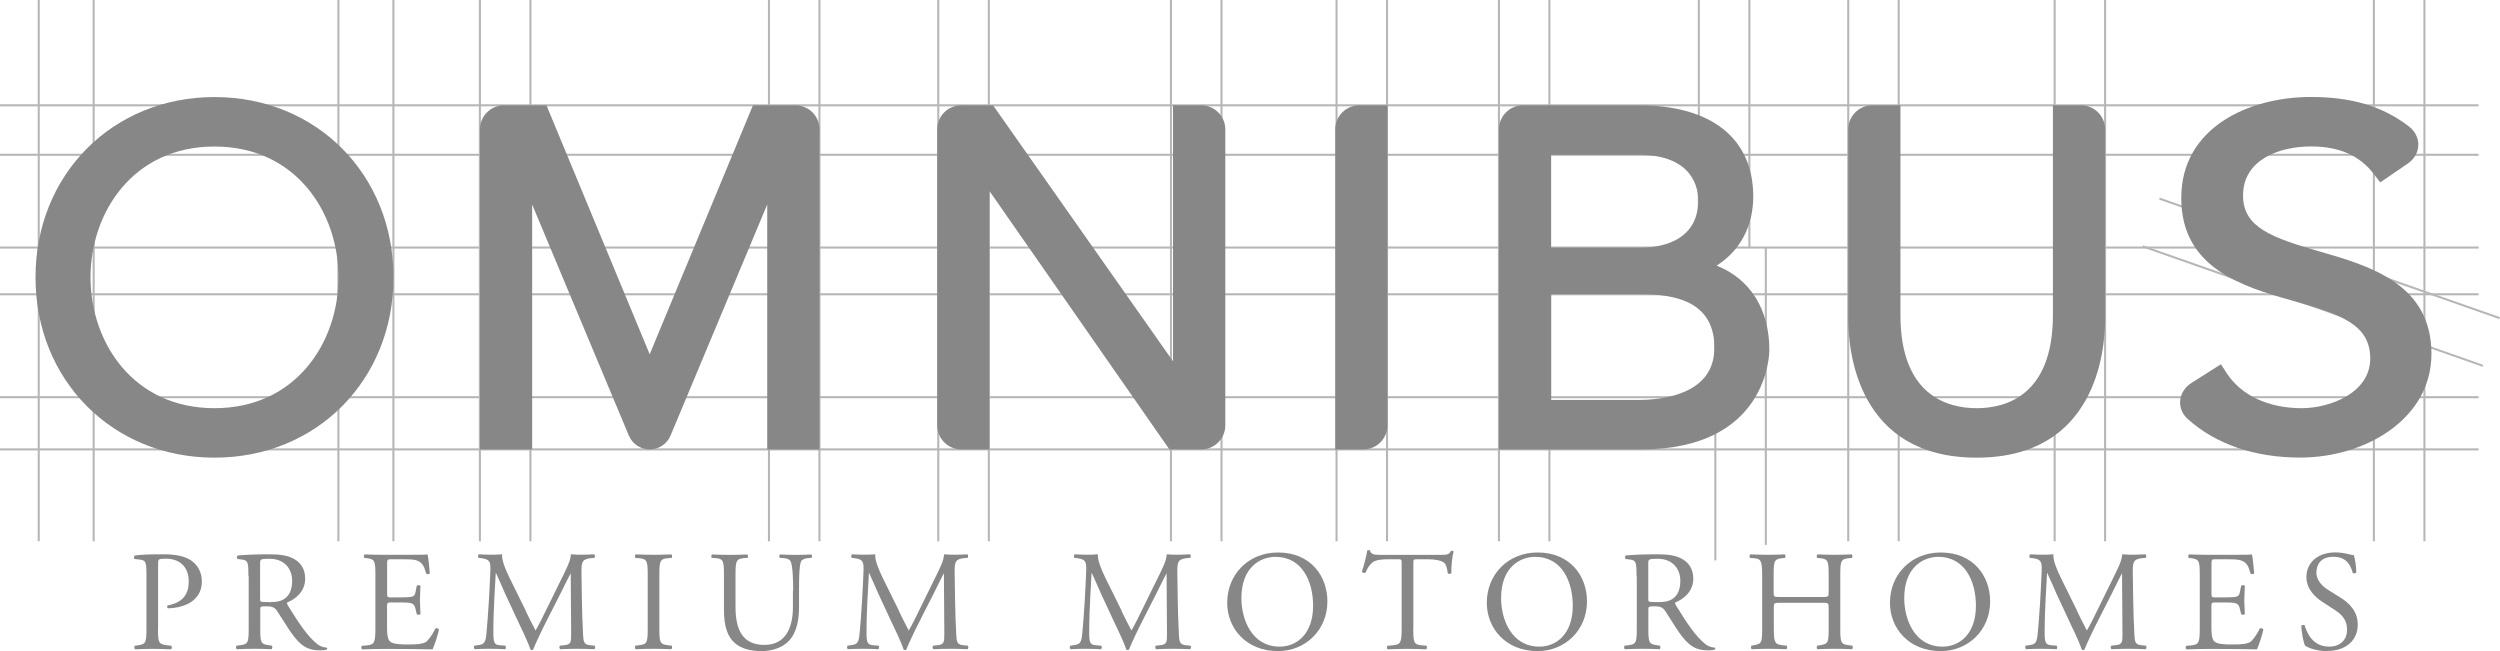
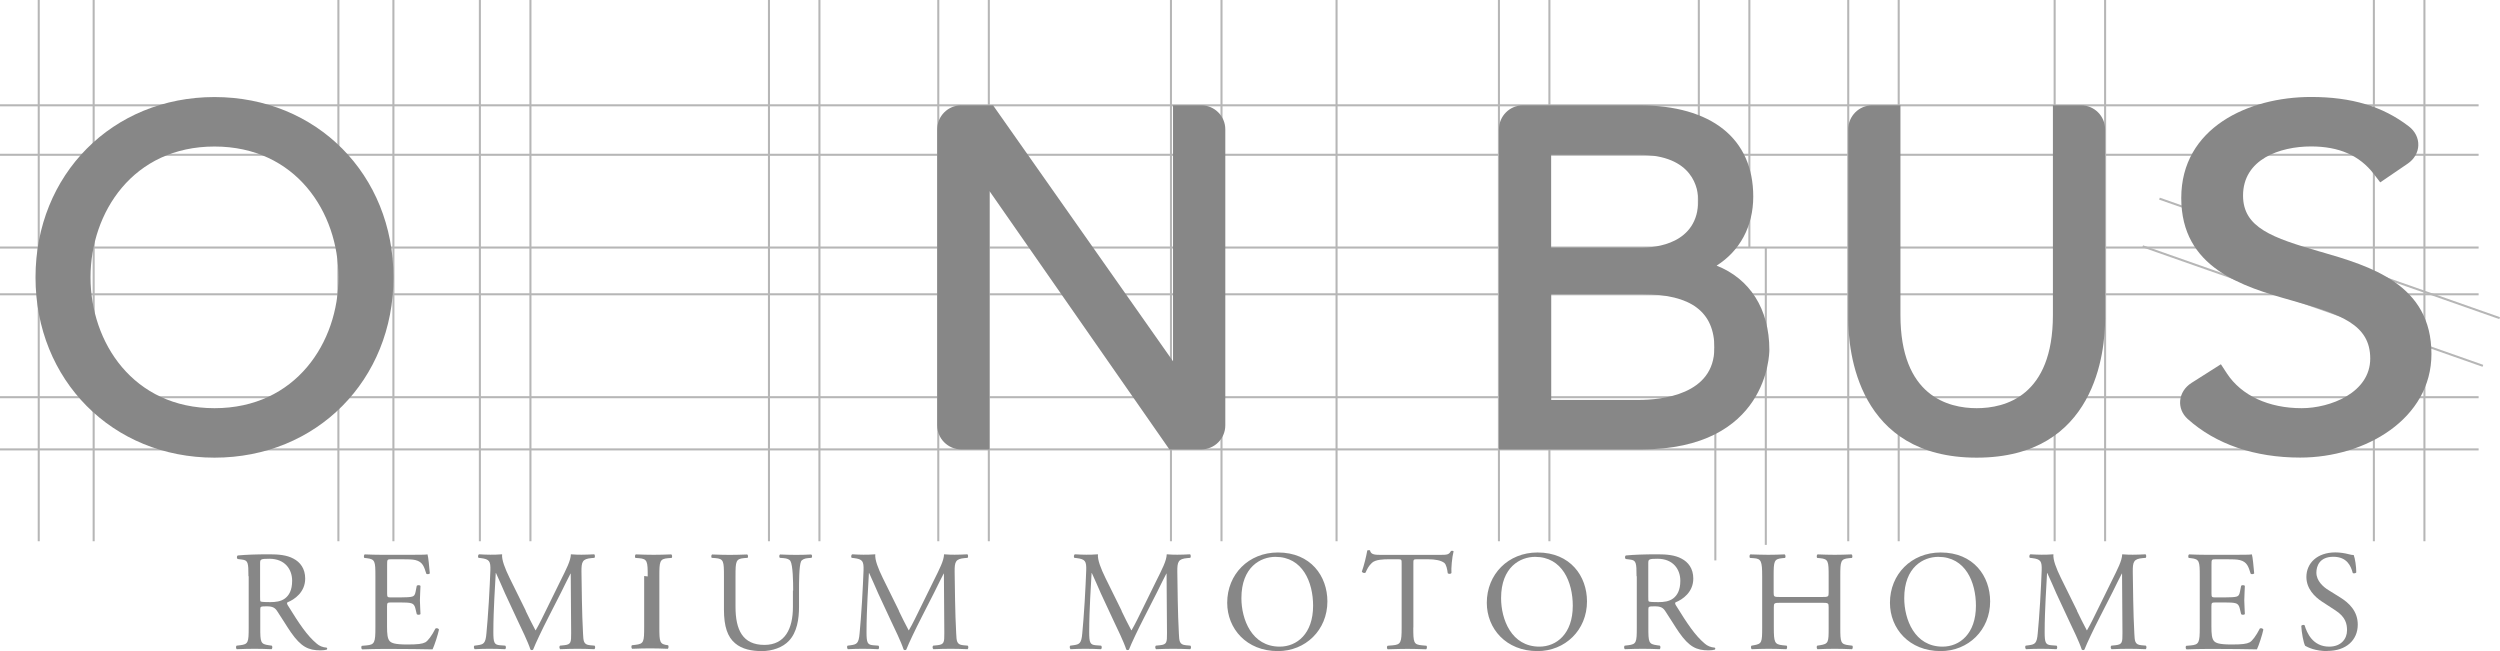
<svg xmlns="http://www.w3.org/2000/svg" id="Calque_2" data-name="Calque 2" viewBox="0 0 302.68 78.83">
  <g id="Calque_1-2" data-name="Calque 1">
    <g>
      <g>
-         <path d="M19.13,75.97c0,1.81.03,2.04,1.14,2.16l.47.05c.1.09.07.38-.03.43-.98-.03-1.55-.05-2.24-.05-.72,0-1.35.02-2.11.05-.1-.05-.14-.33-.03-.43l.36-.05c1-.14,1.04-.35,1.04-2.16v-6.37c0-1.47-.03-1.76-.81-1.85l-.62-.07c-.12-.1-.1-.36.03-.43.91-.12,1.98-.14,3.42-.14s2.5.19,3.31.69c.79.5,1.38,1.4,1.38,2.59,0,1.59-.98,2.38-1.73,2.74-.76.36-1.67.52-2.38.52-.12-.05-.12-.31-.02-.35,1.86-.35,2.54-1.4,2.54-2.9,0-1.67-.98-2.76-2.78-2.76-.91,0-.93.07-.93.62v7.7Z" style="fill: #878787;" />
        <path d="M30.08,69.77c0-1.64-.05-1.93-.76-2.02l-.55-.07c-.12-.09-.12-.36.02-.43.97-.09,2.16-.14,3.85-.14,1.07,0,2.09.09,2.88.52.83.43,1.43,1.21,1.43,2.42,0,1.64-1.29,2.54-2.16,2.88-.09.1,0,.28.09.41,1.38,2.23,2.3,3.61,3.47,4.59.29.26.72.45,1.19.48.09.03.1.17.02.24-.16.05-.43.09-.76.09-1.47,0-2.35-.43-3.57-2.17-.45-.64-1.16-1.83-1.69-2.61-.26-.38-.54-.55-1.22-.55-.78,0-.81.02-.81.38v2.17c0,1.81.03,2.02,1.04,2.16l.36.05c.1.09.07.38-.03.43-.78-.03-1.36-.05-2.05-.05-.72,0-1.35.02-2.16.05-.1-.05-.14-.31-.03-.43l.43-.05c1-.12,1.04-.35,1.04-2.16v-6.2ZM31.49,72.24c0,.31,0,.5.05.57.05.05.31.09,1.19.09.62,0,1.28-.07,1.78-.45.47-.36.86-.97.86-2.14,0-1.36-.85-2.66-2.76-2.66-1.07,0-1.12.07-1.12.55v4.04Z" style="fill: #878787;" />
        <path d="M45.45,69.75c0-1.79-.03-2.05-1.05-2.17l-.28-.03c-.1-.07-.07-.38.03-.43.74.03,1.33.05,2.04.05h3.24c1.1,0,2.12,0,2.33-.05.1.29.21,1.54.28,2.3-.07.1-.35.14-.43.03-.26-.81-.41-1.42-1.31-1.64-.36-.09-.91-.1-1.67-.1h-1.24c-.52,0-.52.03-.52.69v3.45c0,.48.05.48.57.48h1c.72,0,1.26-.03,1.47-.1.21-.07.33-.17.41-.6l.14-.71c.09-.1.38-.1.45.02,0,.41-.07,1.09-.07,1.74,0,.62.07,1.28.07,1.66-.07.12-.36.12-.45.02l-.16-.67c-.07-.31-.19-.57-.54-.66-.24-.07-.66-.09-1.33-.09h-1c-.52,0-.57.02-.57.47v2.43c0,.91.05,1.5.33,1.79.21.21.57.4,2.09.4,1.33,0,1.83-.07,2.21-.26.31-.17.78-.78,1.23-1.67.12-.09.36-.03.43.12-.12.6-.55,1.93-.78,2.4-1.55-.03-3.09-.05-4.63-.05h-1.55c-.74,0-1.33.02-2.35.05-.1-.05-.14-.33-.03-.43l.57-.05c.98-.09,1.07-.35,1.07-2.16v-6.21Z" style="fill: #878787;" />
        <path d="M63.64,73.95c.4.81.78,1.61,1.19,2.36h.03c.47-.81.9-1.71,1.33-2.59l1.62-3.3c.78-1.57,1.28-2.52,1.31-3.31.59.05.95.05,1.29.05.43,0,1-.02,1.54-.05.1.07.1.36.02.43l-.36.03c-1.09.1-1.22.43-1.21,1.64.03,1.83.05,5.02.19,7.51.05.86.03,1.33.85,1.4l.55.05c.1.1.09.36-.03.43-.71-.03-1.42-.05-2.04-.05s-1.38.02-2.09.05c-.12-.09-.14-.33-.03-.43l.5-.05c.85-.09.85-.36.85-1.47l-.05-7.2h-.03c-.12.19-.78,1.57-1.12,2.24l-1.54,3.02c-.78,1.52-1.55,3.14-1.86,3.93-.03.05-.1.07-.17.07-.03,0-.12-.02-.16-.07-.29-.91-1.12-2.61-1.52-3.45l-1.55-3.33c-.36-.79-.72-1.69-1.1-2.48h-.03c-.07,1.07-.12,2.07-.17,3.07-.05,1.05-.12,2.59-.12,4.06,0,1.28.1,1.55.78,1.61l.66.05c.12.1.1.38-.02.43-.59-.03-1.26-.05-1.92-.05-.55,0-1.17.02-1.76.05-.1-.09-.14-.35-.03-.43l.38-.05c.72-.1.97-.21,1.07-1.42.1-1.14.19-2.09.29-3.8.09-1.43.15-2.9.19-3.85.03-1.09-.1-1.35-1.16-1.48l-.28-.03c-.09-.1-.07-.36.07-.43.52.03.93.05,1.36.05.4,0,.86,0,1.43-.05-.07.67.36,1.74.9,2.85l1.97,3.99Z" style="fill: #878787;" />
-         <path d="M78.42,69.79c0-1.83-.03-2.12-1.05-2.21l-.43-.03c-.1-.07-.07-.38.03-.43.86.03,1.45.05,2.17.05s1.28-.02,2.14-.05c.1.05.14.36.03.43l-.43.03c-1.02.09-1.05.38-1.05,2.21v6.14c0,1.83.03,2.07,1.05,2.19l.43.05c.1.07.07.38-.03.43-.86-.03-1.45-.05-2.14-.05-.72,0-1.31.02-2.17.05-.1-.05-.14-.33-.03-.43l.43-.05c1.02-.12,1.05-.36,1.05-2.19v-6.14Z" style="fill: #878787;" />
+         <path d="M78.42,69.79c0-1.83-.03-2.12-1.05-2.21l-.43-.03c-.1-.07-.07-.38.03-.43.86.03,1.45.05,2.17.05s1.28-.02,2.14-.05c.1.05.14.36.03.43l-.43.03c-1.02.09-1.05.38-1.05,2.21v6.14c0,1.83.03,2.07,1.05,2.19c.1.07.07.38-.03.43-.86-.03-1.45-.05-2.14-.05-.72,0-1.31.02-2.17.05-.1-.05-.14-.33-.03-.43l.43-.05c1.02-.12,1.05-.36,1.05-2.19v-6.14Z" style="fill: #878787;" />
        <path d="M96.03,71.5c0-1.07-.03-3.05-.33-3.57-.12-.21-.43-.33-.86-.36l-.43-.03c-.1-.12-.07-.35.03-.41.66.03,1.29.05,1.97.05.72,0,1.19-.02,1.81-.05.14.09.12.31.03.41l-.41.03c-.43.03-.76.19-.86.41-.24.57-.24,2.55-.24,3.52v1.95c0,1.5-.24,3.09-1.21,4.12-.74.81-2.02,1.26-3.3,1.26-1.19,0-2.38-.22-3.23-.95-.91-.76-1.35-2.02-1.35-4.07v-4.07c0-1.79-.03-2.09-1.04-2.17l-.43-.03c-.1-.07-.07-.36.03-.41.86.03,1.45.05,2.14.05s1.28-.02,2.12-.05c.1.05.14.35.03.41l-.41.03c-1,.09-1.04.38-1.04,2.17v3.73c0,2.78.86,4.61,3.5,4.61,2.5,0,3.45-1.97,3.45-4.59v-1.98Z" style="fill: #878787;" />
        <path d="M108.82,73.95c.4.81.78,1.61,1.19,2.36h.03c.47-.81.9-1.71,1.33-2.59l1.62-3.3c.78-1.57,1.28-2.52,1.31-3.31.59.05.95.05,1.29.05.43,0,1-.02,1.54-.05.1.07.1.36.02.43l-.36.03c-1.09.1-1.22.43-1.21,1.64.03,1.83.05,5.02.19,7.51.05.86.03,1.33.85,1.4l.55.05c.1.1.09.36-.03.43-.71-.03-1.42-.05-2.04-.05s-1.38.02-2.09.05c-.12-.09-.14-.33-.03-.43l.5-.05c.85-.09.85-.36.85-1.47l-.05-7.2h-.03c-.12.19-.78,1.57-1.12,2.24l-1.54,3.02c-.78,1.52-1.55,3.14-1.86,3.93-.03.05-.1.07-.17.07-.03,0-.12-.02-.16-.07-.29-.91-1.12-2.61-1.52-3.45l-1.55-3.33c-.36-.79-.72-1.69-1.1-2.48h-.03c-.07,1.07-.12,2.07-.17,3.07-.05,1.05-.12,2.59-.12,4.06,0,1.28.1,1.55.78,1.61l.66.05c.12.1.1.38-.02.43-.59-.03-1.26-.05-1.92-.05-.55,0-1.17.02-1.76.05-.1-.09-.14-.35-.03-.43l.38-.05c.72-.1.97-.21,1.07-1.42.1-1.14.19-2.09.29-3.8.09-1.43.15-2.9.19-3.85.03-1.09-.1-1.35-1.16-1.48l-.28-.03c-.09-.1-.07-.36.07-.43.52.03.93.05,1.36.05.4,0,.86,0,1.43-.05-.07.67.36,1.74.9,2.85l1.97,3.99Z" style="fill: #878787;" />
        <path d="M135.78,73.95c.4.81.78,1.61,1.19,2.36h.03c.47-.81.9-1.71,1.33-2.59l1.62-3.3c.78-1.57,1.28-2.52,1.31-3.31.59.05.95.05,1.29.05.43,0,1-.02,1.54-.05.1.07.1.36.02.43l-.36.03c-1.09.1-1.22.43-1.21,1.64.03,1.83.05,5.02.19,7.51.05.86.03,1.33.85,1.4l.55.05c.1.1.09.36-.03.43-.71-.03-1.42-.05-2.04-.05s-1.38.02-2.09.05c-.12-.09-.14-.33-.03-.43l.5-.05c.85-.09.85-.36.85-1.47l-.05-7.2h-.03c-.12.19-.78,1.57-1.12,2.24l-1.54,3.02c-.78,1.52-1.55,3.14-1.86,3.93-.03.05-.1.07-.17.07-.03,0-.12-.02-.16-.07-.29-.91-1.12-2.61-1.52-3.45l-1.55-3.33c-.36-.79-.72-1.69-1.1-2.48h-.03c-.07,1.07-.12,2.07-.17,3.07-.05,1.05-.12,2.59-.12,4.06,0,1.28.1,1.55.78,1.61l.66.05c.12.1.1.38-.02.43-.59-.03-1.26-.05-1.92-.05-.55,0-1.17.02-1.76.05-.1-.09-.14-.35-.03-.43l.38-.05c.72-.1.97-.21,1.07-1.42.1-1.14.19-2.09.29-3.8.09-1.43.15-2.9.19-3.85.03-1.09-.1-1.35-1.16-1.48l-.28-.03c-.09-.1-.07-.36.07-.43.52.03.93.05,1.36.05.4,0,.86,0,1.43-.05-.07.67.36,1.74.9,2.85l1.97,3.99Z" style="fill: #878787;" />
        <path d="M148.58,72.98c0-3.45,2.59-6.09,6.14-6.09,3.99,0,5.99,2.88,5.99,5.92,0,3.49-2.66,6.02-5.99,6.02-3.83,0-6.14-2.74-6.14-5.85ZM158.98,73.34c0-2.85-1.26-5.92-4.56-5.92-1.79,0-4.12,1.22-4.12,5,0,2.55,1.24,5.87,4.64,5.87,2.07,0,4.04-1.55,4.04-4.95Z" style="fill: #878787;" />
        <path d="M171.11,75.97c0,1.81.03,2.07,1.04,2.16l.55.05c.1.07.07.38-.03.43-.98-.03-1.57-.05-2.26-.05s-1.29.02-2.4.05c-.1-.05-.14-.35,0-.43l.62-.05c.98-.09,1.07-.35,1.07-2.16v-7.71c0-.54,0-.55-.52-.55h-.95c-.74,0-1.69.03-2.12.43-.41.38-.59.76-.78,1.19-.14.1-.38.02-.45-.12.28-.78.54-1.88.66-2.57.05-.03.28-.05.33,0,.1.55.67.54,1.47.54h6.99c.93,0,1.09-.03,1.35-.48.09-.03.28-.02.31.05-.19.71-.31,2.11-.26,2.62-.07.14-.36.14-.45.03-.05-.43-.17-1.07-.43-1.26-.4-.29-1.05-.43-2-.43h-1.23c-.52,0-.5.02-.5.59v7.68Z" style="fill: #878787;" />
        <path d="M180.01,72.98c0-3.45,2.59-6.09,6.14-6.09,3.99,0,5.99,2.88,5.99,5.92,0,3.49-2.66,6.02-5.99,6.02-3.83,0-6.14-2.74-6.14-5.85ZM190.42,73.34c0-2.85-1.26-5.92-4.56-5.92-1.79,0-4.12,1.22-4.12,5,0,2.55,1.24,5.87,4.64,5.87,2.07,0,4.04-1.55,4.04-4.95Z" style="fill: #878787;" />
        <path d="M198.14,69.77c0-1.64-.05-1.93-.76-2.02l-.55-.07c-.12-.09-.12-.36.02-.43.97-.09,2.16-.14,3.85-.14,1.07,0,2.09.09,2.88.52.83.43,1.43,1.21,1.43,2.42,0,1.64-1.29,2.54-2.16,2.88-.09.1,0,.28.09.41,1.38,2.23,2.3,3.61,3.47,4.59.29.26.72.45,1.19.48.09.03.1.17.02.24-.16.05-.43.09-.76.09-1.47,0-2.35-.43-3.57-2.17-.45-.64-1.16-1.83-1.69-2.61-.26-.38-.54-.55-1.22-.55-.78,0-.81.02-.81.38v2.17c0,1.81.03,2.02,1.04,2.16l.36.05c.1.09.07.38-.03.43-.78-.03-1.36-.05-2.05-.05-.72,0-1.35.02-2.16.05-.1-.05-.14-.31-.03-.43l.43-.05c1-.12,1.04-.35,1.04-2.16v-6.2ZM199.56,72.24c0,.31,0,.5.05.57.05.05.31.09,1.19.09.62,0,1.28-.07,1.78-.45.47-.36.86-.97.86-2.14,0-1.36-.85-2.66-2.76-2.66-1.07,0-1.12.07-1.12.55v4.04Z" style="fill: #878787;" />
        <path d="M215.62,72.98c-.83,0-.86.03-.86.55v2.43c0,1.81.09,2.05,1.05,2.16l.5.05c.1.07.07.38-.03.43-.93-.03-1.52-.05-2.19-.05-.74,0-1.33.03-2,.05-.1-.05-.14-.33-.03-.43l.29-.05c.97-.17,1-.35,1-2.16v-6.21c0-1.81-.12-2.11-1.02-2.17l-.45-.03c-.1-.07-.07-.38.03-.43.85.02,1.43.05,2.17.05.67,0,1.26-.02,2-.05.1.05.14.36.03.43l-.33.03c-1,.1-1.04.36-1.04,2.17v1.98c0,.54.03.55.86.55h4.94c.83,0,.86-.02.86-.55v-1.98c0-1.81-.03-2.07-1.05-2.17l-.33-.03c-.1-.07-.07-.38.03-.43.79.03,1.38.05,2.09.05s1.26-.02,2.04-.05c.1.05.14.36.03.43l-.36.03c-1,.1-1.04.36-1.04,2.17v6.21c0,1.81.03,2.04,1.04,2.16l.41.05c.1.07.07.38-.03.43-.83-.03-1.42-.05-2.09-.05-.71,0-1.33.02-2.09.05-.1-.05-.14-.33-.03-.43l.33-.05c1.05-.17,1.05-.35,1.05-2.16v-2.43c0-.52-.03-.55-.86-.55h-4.94Z" style="fill: #878787;" />
        <path d="M228.82,72.98c0-3.45,2.59-6.09,6.14-6.09,3.99,0,5.99,2.88,5.99,5.92,0,3.49-2.66,6.02-5.99,6.02-3.83,0-6.14-2.74-6.14-5.85ZM239.23,73.34c0-2.85-1.26-5.92-4.56-5.92-1.79,0-4.12,1.22-4.12,5,0,2.55,1.24,5.87,4.64,5.87,2.07,0,4.04-1.55,4.04-4.95Z" style="fill: #878787;" />
        <path d="M251.46,73.95c.4.81.78,1.61,1.19,2.36h.03c.47-.81.9-1.71,1.33-2.59l1.62-3.3c.78-1.57,1.28-2.52,1.31-3.31.59.05.95.05,1.29.05.43,0,1-.02,1.54-.05.1.07.1.36.02.43l-.36.03c-1.09.1-1.22.43-1.21,1.64.03,1.83.05,5.02.19,7.51.05.86.03,1.33.85,1.4l.55.05c.1.1.09.36-.03.43-.71-.03-1.42-.05-2.04-.05s-1.38.02-2.09.05c-.12-.09-.14-.33-.03-.43l.5-.05c.85-.09.85-.36.85-1.47l-.05-7.2h-.03c-.12.19-.78,1.57-1.12,2.24l-1.54,3.02c-.78,1.52-1.55,3.14-1.86,3.93-.03.05-.1.07-.17.07-.03,0-.12-.02-.16-.07-.29-.91-1.12-2.61-1.52-3.45l-1.55-3.33c-.36-.79-.72-1.69-1.1-2.48h-.03c-.07,1.07-.12,2.07-.17,3.07-.05,1.05-.12,2.59-.12,4.06,0,1.28.1,1.55.78,1.61l.66.05c.12.1.1.38-.02.43-.59-.03-1.26-.05-1.92-.05-.55,0-1.17.02-1.76.05-.1-.09-.14-.35-.03-.43l.38-.05c.72-.1.97-.21,1.07-1.42.1-1.14.19-2.09.29-3.8.09-1.43.15-2.9.19-3.85.03-1.09-.1-1.35-1.16-1.48l-.28-.03c-.09-.1-.07-.36.07-.43.52.03.93.05,1.36.05.4,0,.86,0,1.43-.05-.07.67.36,1.74.9,2.85l1.97,3.99Z" style="fill: #878787;" />
        <path d="M266.33,69.75c0-1.79-.03-2.05-1.05-2.17l-.28-.03c-.1-.07-.07-.38.03-.43.74.03,1.33.05,2.04.05h3.24c1.1,0,2.12,0,2.33-.05.1.29.21,1.54.28,2.3-.07.1-.35.14-.43.03-.26-.81-.41-1.42-1.31-1.64-.36-.09-.91-.1-1.67-.1h-1.24c-.52,0-.52.03-.52.69v3.45c0,.48.05.48.57.48h1c.72,0,1.26-.03,1.47-.1.21-.07.33-.17.41-.6l.14-.71c.09-.1.38-.1.45.02,0,.41-.07,1.09-.07,1.74,0,.62.07,1.28.07,1.66-.07.12-.36.12-.45.02l-.16-.67c-.07-.31-.19-.57-.54-.66-.24-.07-.66-.09-1.33-.09h-1c-.52,0-.57.02-.57.47v2.43c0,.91.05,1.5.33,1.79.21.21.57.4,2.09.4,1.33,0,1.83-.07,2.21-.26.31-.17.78-.78,1.23-1.67.12-.09.36-.03.43.12-.12.6-.55,1.93-.78,2.4-1.55-.03-3.09-.05-4.63-.05h-1.55c-.74,0-1.33.02-2.35.05-.1-.05-.14-.33-.03-.43l.57-.05c.98-.09,1.07-.35,1.07-2.16v-6.21Z" style="fill: #878787;" />
        <path d="M281.78,78.83c-1.45,0-2.36-.45-2.69-.64-.21-.38-.43-1.61-.47-2.42.09-.12.35-.16.41-.05.26.88.97,2.57,2.97,2.57,1.45,0,2.16-.95,2.16-1.98,0-.76-.16-1.61-1.42-2.42l-1.64-1.07c-.86-.57-1.86-1.55-1.86-2.97,0-1.64,1.28-2.97,3.52-2.97.54,0,1.16.1,1.61.22.22.07.47.1.6.1.16.41.31,1.38.31,2.11-.07.1-.35.16-.43.05-.22-.83-.69-1.95-2.35-1.95s-2.05,1.12-2.05,1.92c0,1,.83,1.73,1.47,2.12l1.38.86c1.09.67,2.16,1.67,2.16,3.31,0,1.9-1.43,3.19-3.68,3.19Z" style="fill: #878787;" />
      </g>
    </g>
    <line y1="12.75" x2="300.09" y2="12.75" style="fill: none; stroke: #b6b6b6; stroke-miterlimit: 10; stroke-width: .25px;" />
    <line y1="18.74" x2="300.09" y2="18.74" style="fill: none; stroke: #b6b6b6; stroke-miterlimit: 10; stroke-width: .25px;" />
    <line y1="29.97" x2="300.09" y2="29.97" style="fill: none; stroke: #b6b6b6; stroke-miterlimit: 10; stroke-width: .25px;" />
    <line y1="35.63" x2="300.09" y2="35.63" style="fill: none; stroke: #b6b6b6; stroke-miterlimit: 10; stroke-width: .25px;" />
    <line y1="48.09" x2="300.09" y2="48.09" style="fill: none; stroke: #b6b6b6; stroke-miterlimit: 10; stroke-width: .25px;" />
    <line y1="54.41" x2="300.09" y2="54.41" style="fill: none; stroke: #b6b6b6; stroke-miterlimit: 10; stroke-width: .25px;" />
    <line x1="40.97" y1="65.53" x2="40.97" style="fill: none; stroke: #b6b6b6; stroke-miterlimit: 10; stroke-width: .25px;" />
    <line x1="47.63" y1="65.53" x2="47.63" style="fill: none; stroke: #b6b6b6; stroke-miterlimit: 10; stroke-width: .25px;" />
    <line x1="4.69" y1="65.53" x2="4.69" style="fill: none; stroke: #b6b6b6; stroke-miterlimit: 10; stroke-width: .25px;" />
    <line x1="11.34" y1="65.53" x2="11.34" style="fill: none; stroke: #b6b6b6; stroke-miterlimit: 10; stroke-width: .25px;" />
    <line x1="58.1" y1="65.53" x2="58.1" style="fill: none; stroke: #b6b6b6; stroke-miterlimit: 10; stroke-width: .25px;" />
    <line x1="64.22" y1="65.53" x2="64.22" style="fill: none; stroke: #b6b6b6; stroke-miterlimit: 10; stroke-width: .25px;" />
    <line x1="93.1" y1="65.53" x2="93.1" style="fill: none; stroke: #b6b6b6; stroke-miterlimit: 10; stroke-width: .25px;" />
    <line x1="99.21" y1="65.53" x2="99.21" style="fill: none; stroke: #b6b6b6; stroke-miterlimit: 10; stroke-width: .25px;" />
    <line x1="141.77" y1="65.53" x2="141.77" style="fill: none; stroke: #b6b6b6; stroke-miterlimit: 10; stroke-width: .25px;" />
    <line x1="147.89" y1="65.53" x2="147.89" style="fill: none; stroke: #b6b6b6; stroke-miterlimit: 10; stroke-width: .25px;" />
    <line x1="113.6" y1="65.53" x2="113.6" style="fill: none; stroke: #b6b6b6; stroke-miterlimit: 10; stroke-width: .25px;" />
    <line x1="119.72" y1="65.53" x2="119.72" style="fill: none; stroke: #b6b6b6; stroke-miterlimit: 10; stroke-width: .25px;" />
    <line x1="161.82" y1="65.53" x2="161.82" style="fill: none; stroke: #b6b6b6; stroke-miterlimit: 10; stroke-width: .25px;" />
-     <line x1="167.93" y1="65.53" x2="167.93" style="fill: none; stroke: #b6b6b6; stroke-miterlimit: 10; stroke-width: .25px;" />
    <line x1="181.48" y1="65.53" x2="181.48" style="fill: none; stroke: #b6b6b6; stroke-miterlimit: 10; stroke-width: .25px;" />
    <line x1="187.59" y1="65.53" x2="187.59" style="fill: none; stroke: #b6b6b6; stroke-miterlimit: 10; stroke-width: .25px;" />
    <line x1="205.68" y1="29.62" x2="205.68" style="fill: none; stroke: #b6b6b6; stroke-miterlimit: 10; stroke-width: .25px;" />
    <line x1="211.8" y1="30" x2="211.8" style="fill: none; stroke: #b6b6b6; stroke-miterlimit: 10; stroke-width: .25px;" />
    <line x1="207.68" y1="67.85" x2="207.68" y2="29.97" style="fill: none; stroke: #b6b6b6; stroke-miterlimit: 10; stroke-width: .25px;" />
    <line x1="213.79" y1="65.97" x2="213.79" y2="29.97" style="fill: none; stroke: #b6b6b6; stroke-miterlimit: 10; stroke-width: .25px;" />
    <line x1="223.77" y1="65.53" x2="223.77" style="fill: none; stroke: #b6b6b6; stroke-miterlimit: 10; stroke-width: .25px;" />
    <line x1="229.88" y1="65.53" x2="229.88" style="fill: none; stroke: #b6b6b6; stroke-miterlimit: 10; stroke-width: .25px;" />
    <line x1="248.76" y1="65.53" x2="248.76" style="fill: none; stroke: #b6b6b6; stroke-miterlimit: 10; stroke-width: .25px;" />
    <line x1="254.87" y1="65.53" x2="254.87" style="fill: none; stroke: #b6b6b6; stroke-miterlimit: 10; stroke-width: .25px;" />
    <line x1="287.41" y1="65.53" x2="287.41" style="fill: none; stroke: #b6b6b6; stroke-miterlimit: 10; stroke-width: .25px;" />
    <line x1="293.53" y1="65.53" x2="293.53" style="fill: none; stroke: #b6b6b6; stroke-miterlimit: 10; stroke-width: .25px;" />
    <line x1="300.61" y1="44.29" x2="259.42" y2="29.82" style="fill: none; stroke: #b6b6b6; stroke-miterlimit: 10; stroke-width: .25px;" />
    <line x1="302.64" y1="38.52" x2="261.45" y2="24.05" style="fill: none; stroke: #b6b6b6; stroke-miterlimit: 10; stroke-width: .25px;" />
  </g>
  <g>
    <path d="M25.97,11.75c-12.35,0-21.67,9.39-21.67,21.83s9.31,21.83,21.67,21.83,21.67-9.39,21.67-21.83-9.31-21.83-21.67-21.83ZM25.97,49.42c-9.85,0-15.01-7.97-15.01-15.84s5.16-15.84,15.01-15.84,15.01,7.97,15.01,15.84-5.16,15.84-15.01,15.84Z" style="fill: #878787;" />
-     <path d="M96.3,12.75h-5.14l-12.5,30.14-12.5-30.14h-5.14c-1.61,0-2.91,1.31-2.91,2.91v38.75h6.32v-29.65l11.7,27.96c.43,1.03,1.42,1.69,2.53,1.69s2.11-.66,2.53-1.69l11.7-27.96v29.65h6.33V15.66c0-1.61-1.31-2.91-2.91-2.91Z" style="fill: #878787;" />
    <path d="M145.43,12.75h-3.41v30.99l-21.79-30.99h-3.85c-1.61,0-2.91,1.31-2.91,2.91v35.84c0,1.61,1.31,2.91,2.91,2.91h3.41v-31.29l21.79,31.29h3.86c1.61,0,2.91-1.31,2.91-2.91V15.66c0-1.61-1.31-2.91-2.91-2.91Z" style="fill: #878787;" />
-     <path d="M161.66,15.66v38.75h3.41c1.61,0,2.91-1.31,2.91-2.91V12.75h-3.41c-1.61,0-2.91,1.31-2.91,2.91Z" style="fill: #878787;" />
    <path d="M207.83,32.16c2.8-1.76,4.44-4.74,4.44-8.36,0-7.02-5.04-11.05-13.83-11.05h-14.05c-1.61,0-2.91,1.31-2.91,2.91v38.75h17.24c15.32,0,15.5-11.56,15.5-12.05,0-4.96-2.37-8.62-6.39-10.2ZM187.8,29.97v-11.23h10.58c6.71,0,7.23,4.21,7.23,5.51,0,5.32-5.24,5.73-6.84,5.73h-10.97ZM207.56,42.14c0,5.67-6.42,6.28-9.17,6.28h-10.58v-12.79h11.09c5.84,0,8.67,2.13,8.67,6.51Z" style="fill: #878787;" />
    <path d="M251.96,12.75h-3.41v25.39c0,9.82-5.78,11.28-9.23,11.28s-9.23-1.47-9.23-11.28V12.75h-3.41c-1.61,0-2.91,1.31-2.91,2.91v22.92c0,3.95,1.12,16.83,15.55,16.83s15.55-12.88,15.55-16.83V15.66c0-1.61-1.31-2.91-2.91-2.91Z" style="fill: #878787;" />
    <path d="M280.91,30.47c-5.79-1.68-9.34-2.9-9.34-6.79,0-4.39,4.44-5.95,8.24-5.95,3.38,0,5.86,1.09,7.58,3.32l.79,1.03,3.33-2.27c.78-.53,1.25-1.34,1.28-2.21.03-.88-.39-1.73-1.16-2.31-3.16-2.42-6.92-3.55-11.82-3.55-7.62,0-15.72,3.75-15.72,12.23s7.39,10.72,13.42,12.42c5.87,1.65,9.46,2.88,9.46,7.02s-4.85,6.01-8.3,6.01c-4,0-7.29-1.53-9.05-4.2l-.73-1.12-3.56,2.26c-.79.5-1.29,1.28-1.37,2.13-.08.83.25,1.64.9,2.23,3.4,3.06,8.11,4.68,13.63,4.68,7.9,0,15.89-4.7,15.89-12.55,0-8.44-7.37-10.62-13.45-12.38Z" style="fill: #878787;" />
  </g>
</svg>